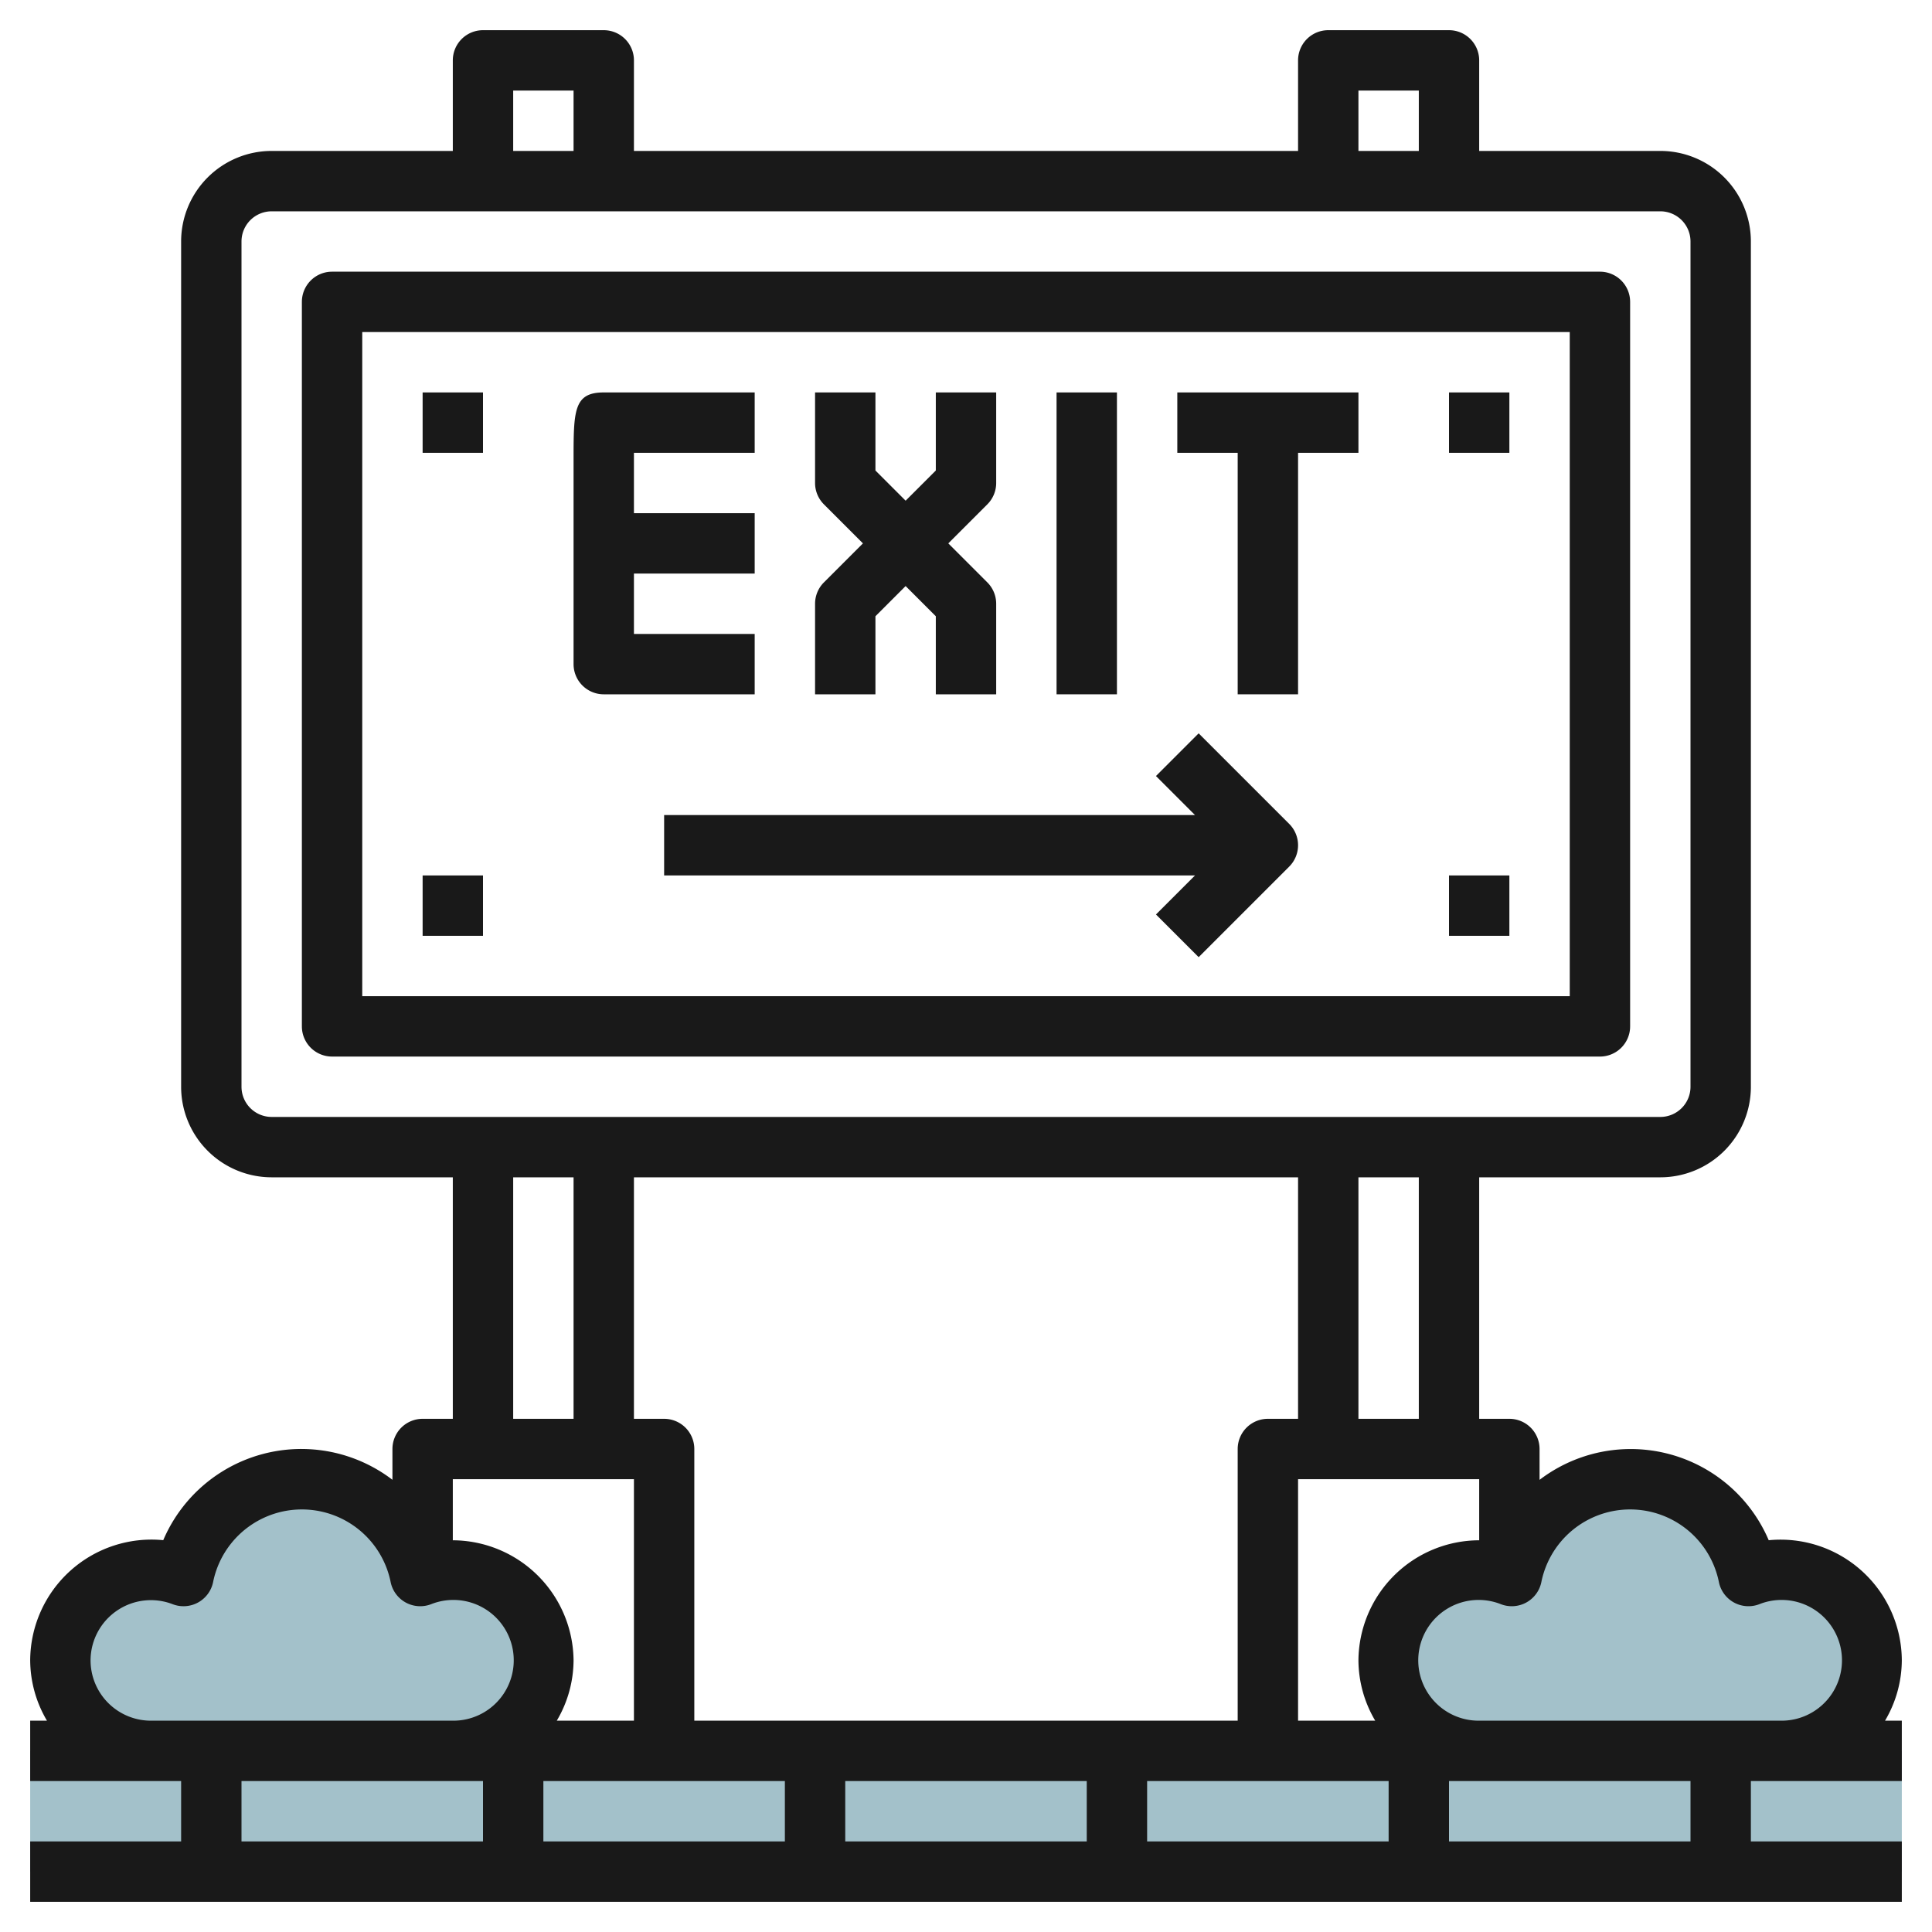
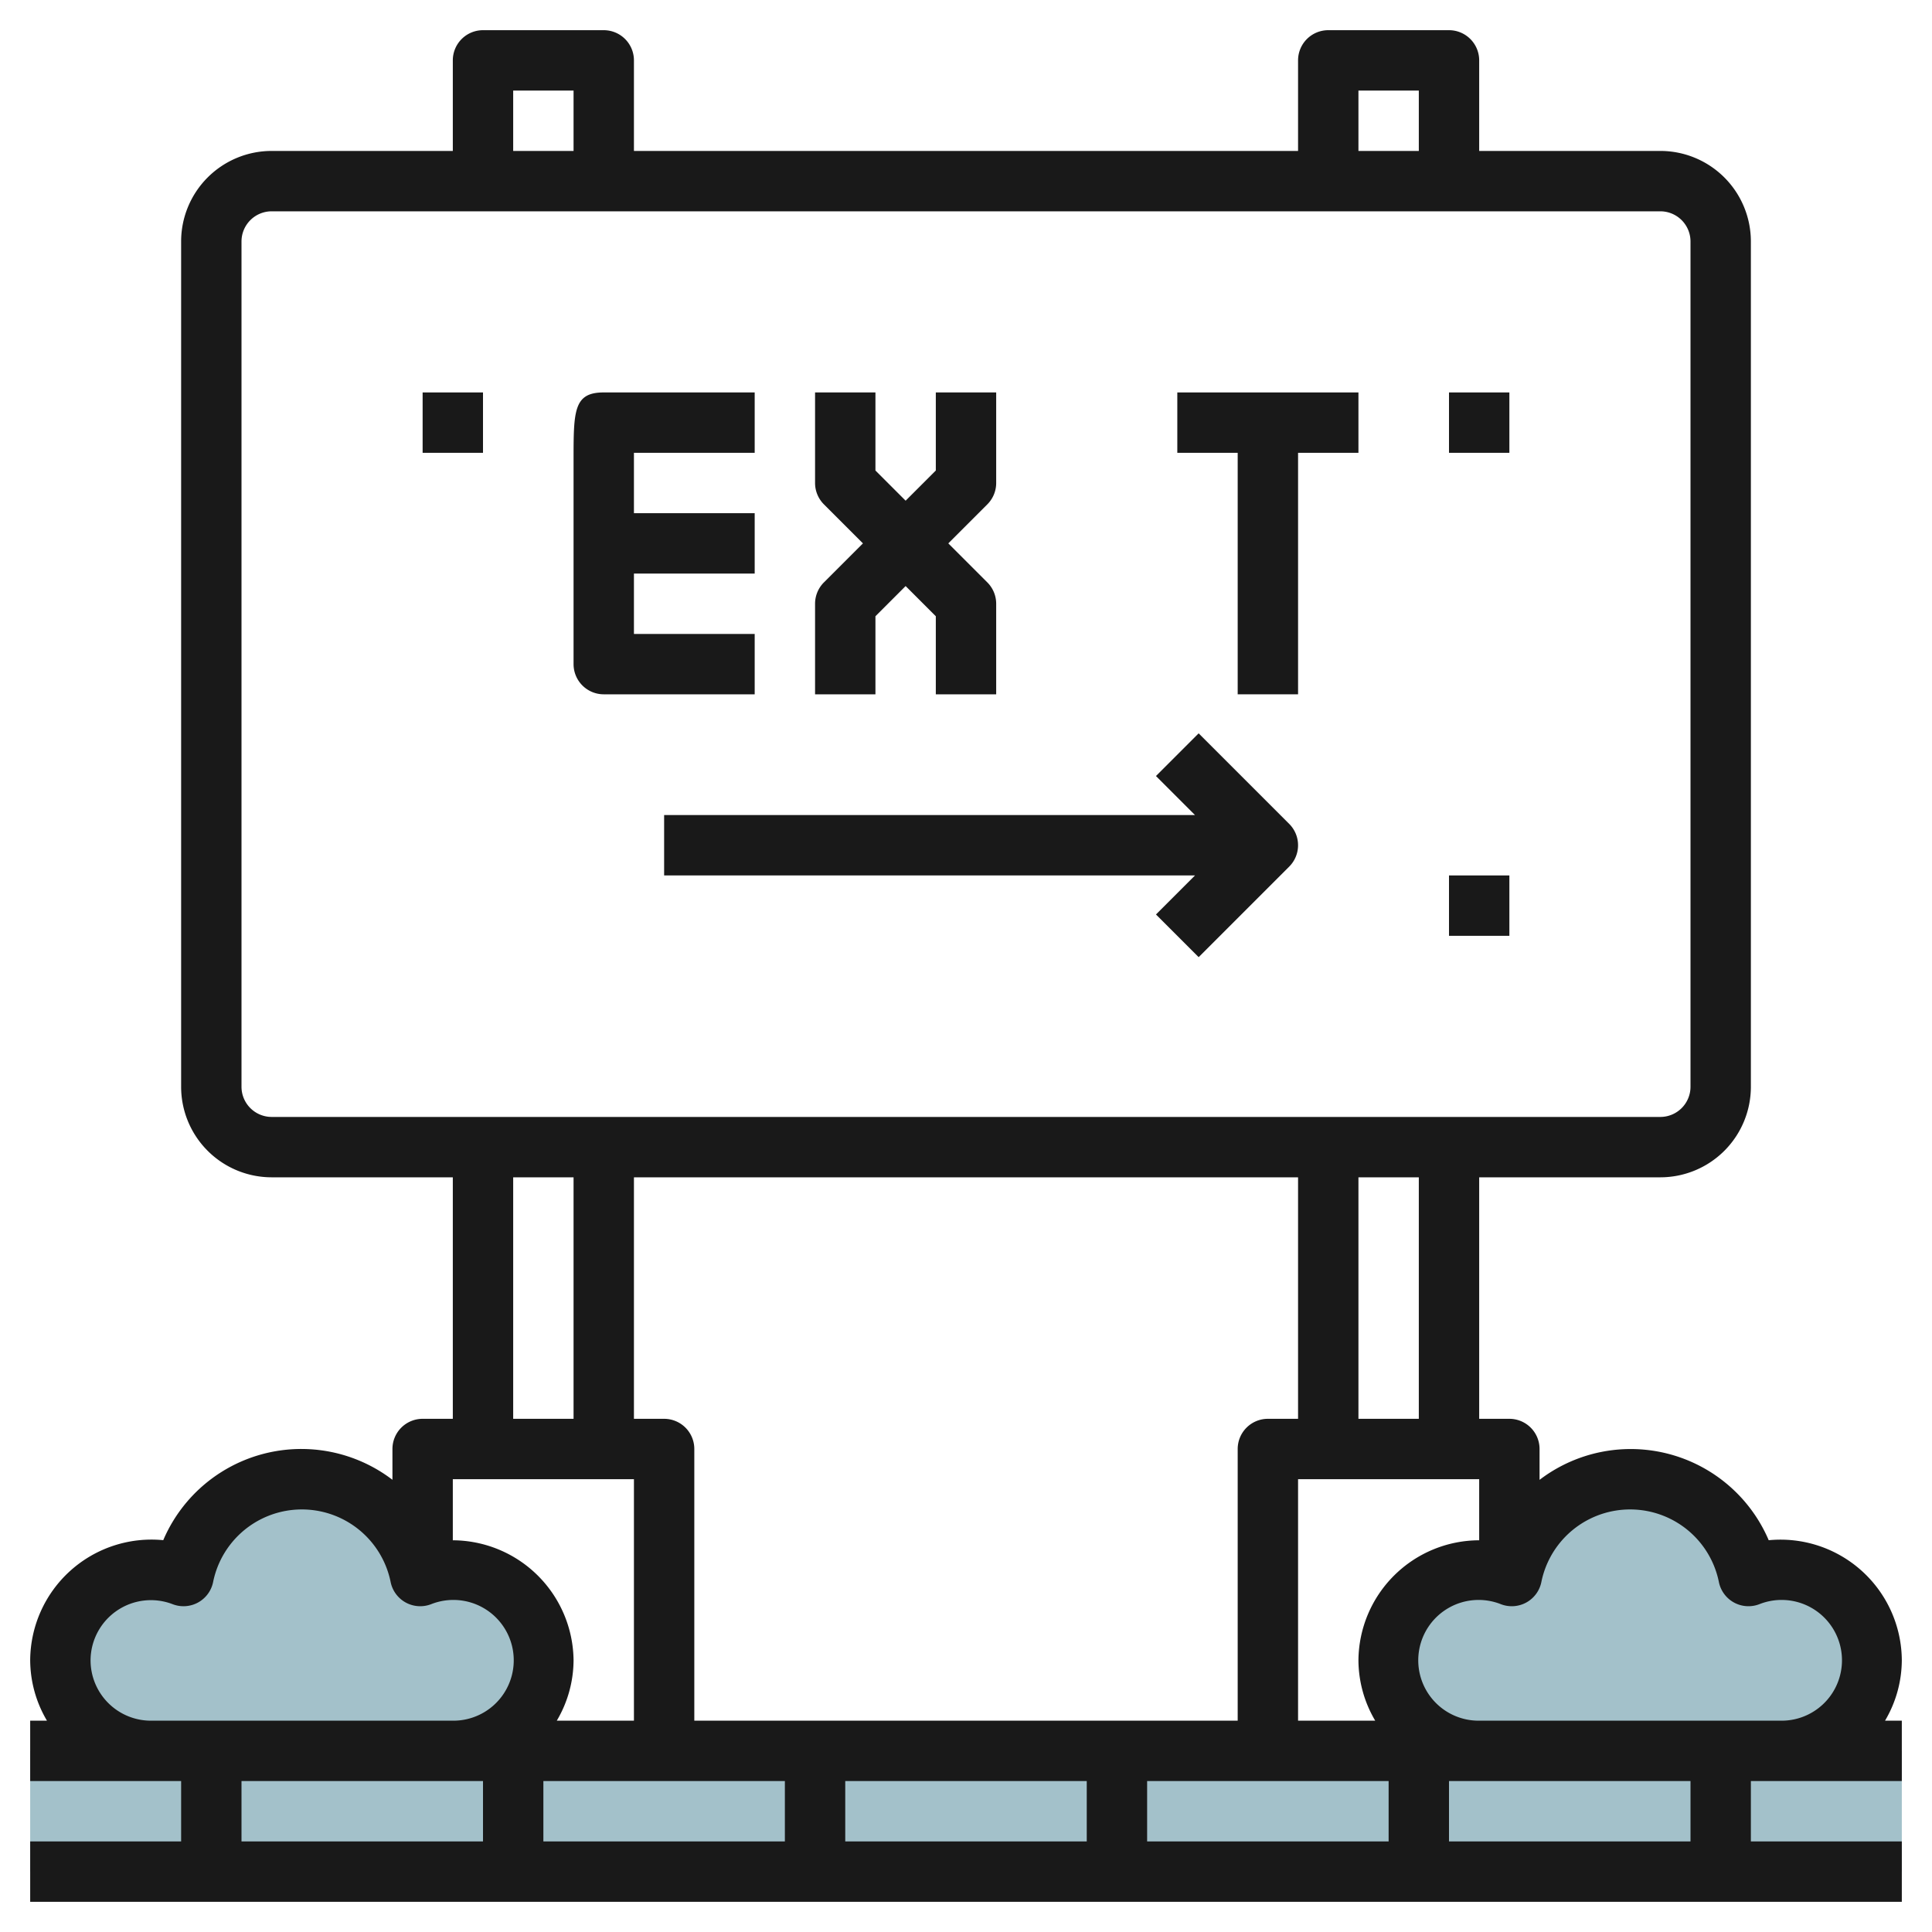
<svg xmlns="http://www.w3.org/2000/svg" height="512" viewBox="0 0 64 64" width="512">
  <g id="Layer_21" data-name="Layer 21">
    <path d="m1 58h62v4h-62z" fill="#a3c1ca" />
    <path d="m59 52a2.982 2.982 0 0 0 -1.08.208 4 4 0 0 0 -7.84 0 3 3 0 1 0 -1.08 5.792h10a3 3 0 0 0 0-6z" fill="#a3c1ca" />
    <path d="m15 52a2.982 2.982 0 0 0 -1.08.208 4 4 0 0 0 -7.84 0 3 3 0 1 0 -1.08 5.792h10a3 3 0 0 0 0-6z" fill="#a3c1ca" />
    <g fill="#191919">
      <path d="m63 55a4.018 4.018 0 0 0 -4.409-3.978 4.972 4.972 0 0 0 -7.591-2v-1.022a1 1 0 0 0 -1-1h-1v-8h6a3 3 0 0 0 3-3v-28a3 3 0 0 0 -3-3h-6v-3a1 1 0 0 0 -1-1h-4a1 1 0 0 0 -1 1v3h-22v-3a1 1 0 0 0 -1-1h-4a1 1 0 0 0 -1 1v3h-6a3 3 0 0 0 -3 3v28a3 3 0 0 0 3 3h6v8h-1a1 1 0 0 0 -1 1v1.02a4.973 4.973 0 0 0 -7.592 2 4.019 4.019 0 0 0 -4.408 3.98 3.959 3.959 0 0 0 .556 2h-.556v2h5v2h-5v2h62v-2h-5v-2h5v-2h-.556a3.959 3.959 0 0 0 .556-2zm-37 4v2h-8v-2zm-4-12h-1v-8h22v8h-1a1 1 0 0 0 -1 1v9h-18v-9a1 1 0 0 0 -1-1zm6 12h8v2h-8zm10 0h8v2h-8zm7.556-2h-2.556v-8h6v2.024a4.009 4.009 0 0 0 -4 3.976 3.959 3.959 0 0 0 .556 2zm1.444-10h-2v-8h2zm-2-44h2v2h-2zm-28 0h2v2h-2zm-9 33v-28a1 1 0 0 1 1-1h46a1 1 0 0 1 1 1v28a1 1 0 0 1 -1 1h-46a1 1 0 0 1 -1-1zm9 3h2v8h-2zm4 10v8h-2.556a3.959 3.959 0 0 0 .556-2 4.017 4.017 0 0 0 -4-3.976v-2.024zm-18 6a2 2 0 0 1 2.719-1.859 1 1 0 0 0 1.341-.736 3 3 0 0 1 5.88 0 1 1 0 0 0 1.341.736 2 2 0 1 1 .719 3.859h-10a2 2 0 0 1 -2-2zm5 4h8v2h-8zm48 2h-8v-2h8zm-7-4a2 2 0 1 1 .719-3.859 1 1 0 0 0 1.341-.736 3 3 0 0 1 5.88 0 1 1 0 0 0 1.343.735 2 2 0 1 1 .717 3.86z" />
-       <path d="m53 9h-42a1 1 0 0 0 -1 1v24a1 1 0 0 0 1 1h42a1 1 0 0 0 1-1v-24a1 1 0 0 0 -1-1zm-1 24h-40v-22h40z" />
      <path d="m20 23h5v-2h-4v-2h4v-2h-4v-2h4v-2h-5c-1 0-1 .612-1 2.25v6.75a1 1 0 0 0 1 1z" />
      <path d="m29 20.414 1-1 1 1v2.586h2v-3a1 1 0 0 0 -.293-.707l-1.293-1.293 1.293-1.293a1 1 0 0 0 .293-.707v-3h-2v2.586l-1 1-1-1v-2.586h-2v3a1 1 0 0 0 .293.707l1.293 1.293-1.293 1.293a1 1 0 0 0 -.293.707v3h2z" />
-       <path d="m35 13h2v10h-2z" />
      <path d="m41 23h2v-8h2v-2h-6v2h2z" />
      <path d="m22 27v2h17.586l-1.293 1.293 1.414 1.414 3-3a1 1 0 0 0 0-1.414l-3-3-1.414 1.414 1.293 1.293z" />
      <path d="m48 13h2v2h-2z" />
      <path d="m48 29h2v2h-2z" />
      <path d="m14 13h2v2h-2z" />
-       <path d="m14 29h2v2h-2z" />
    </g>
  </g>
</svg>